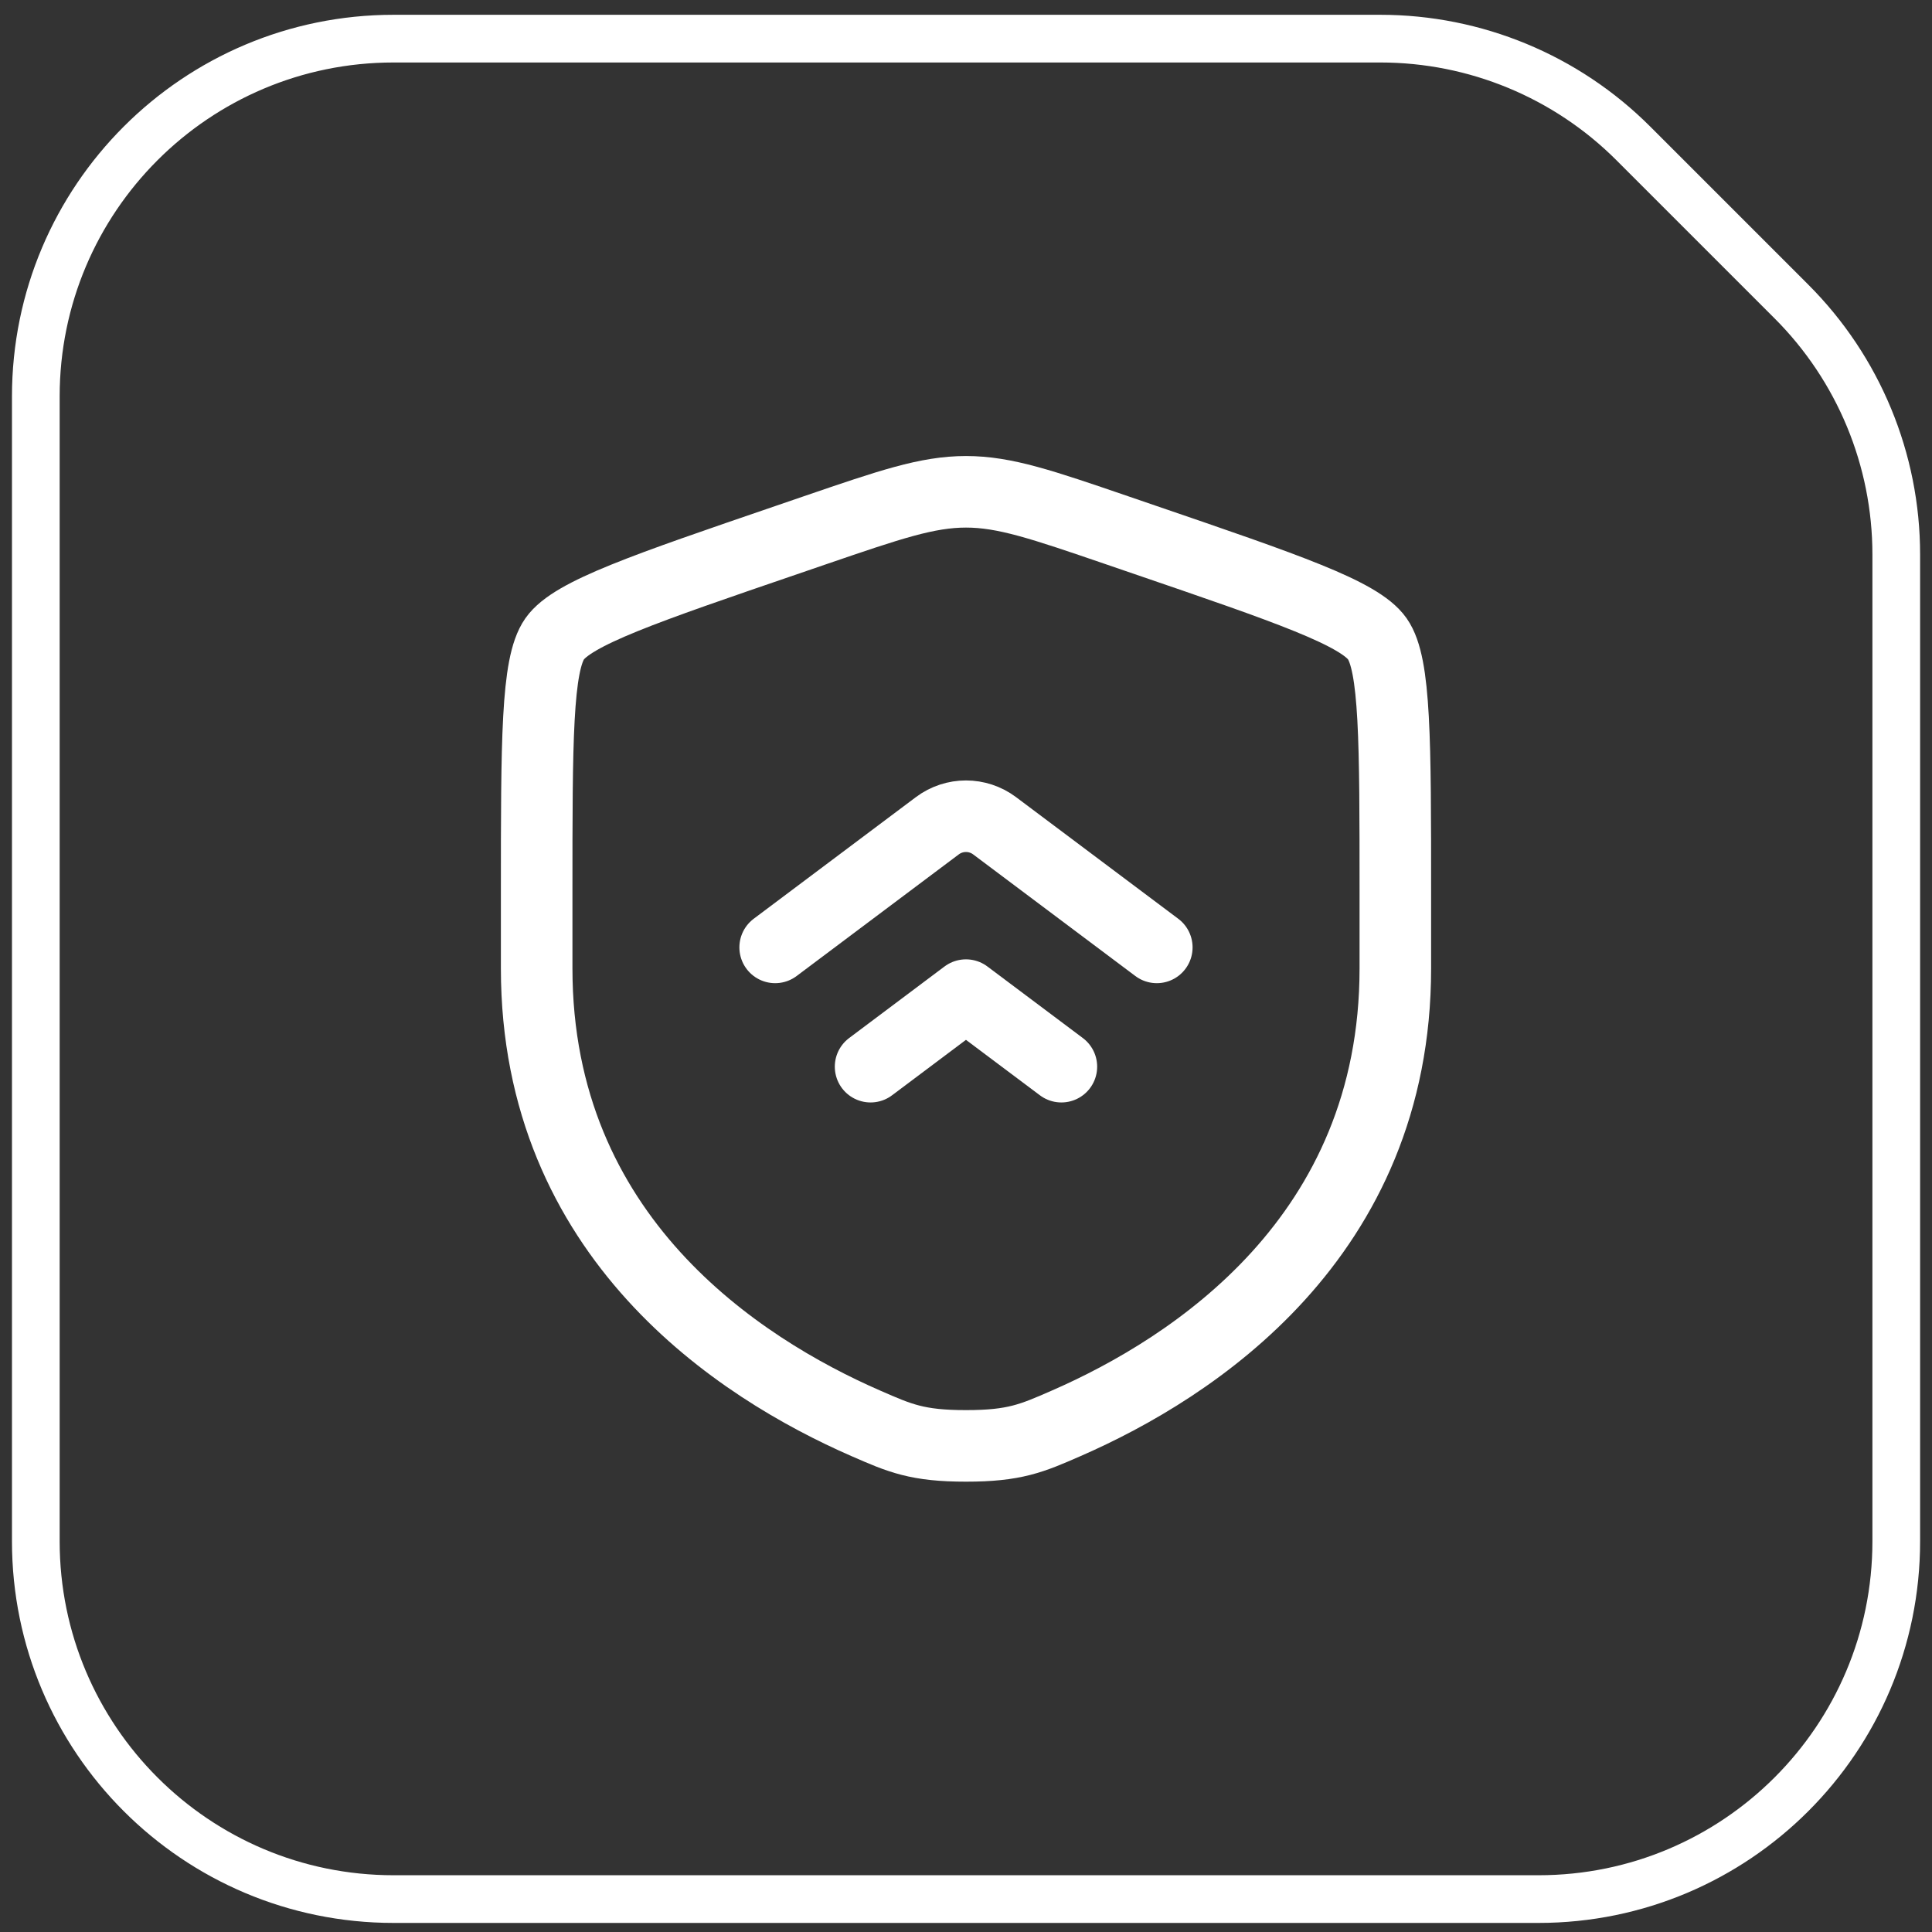
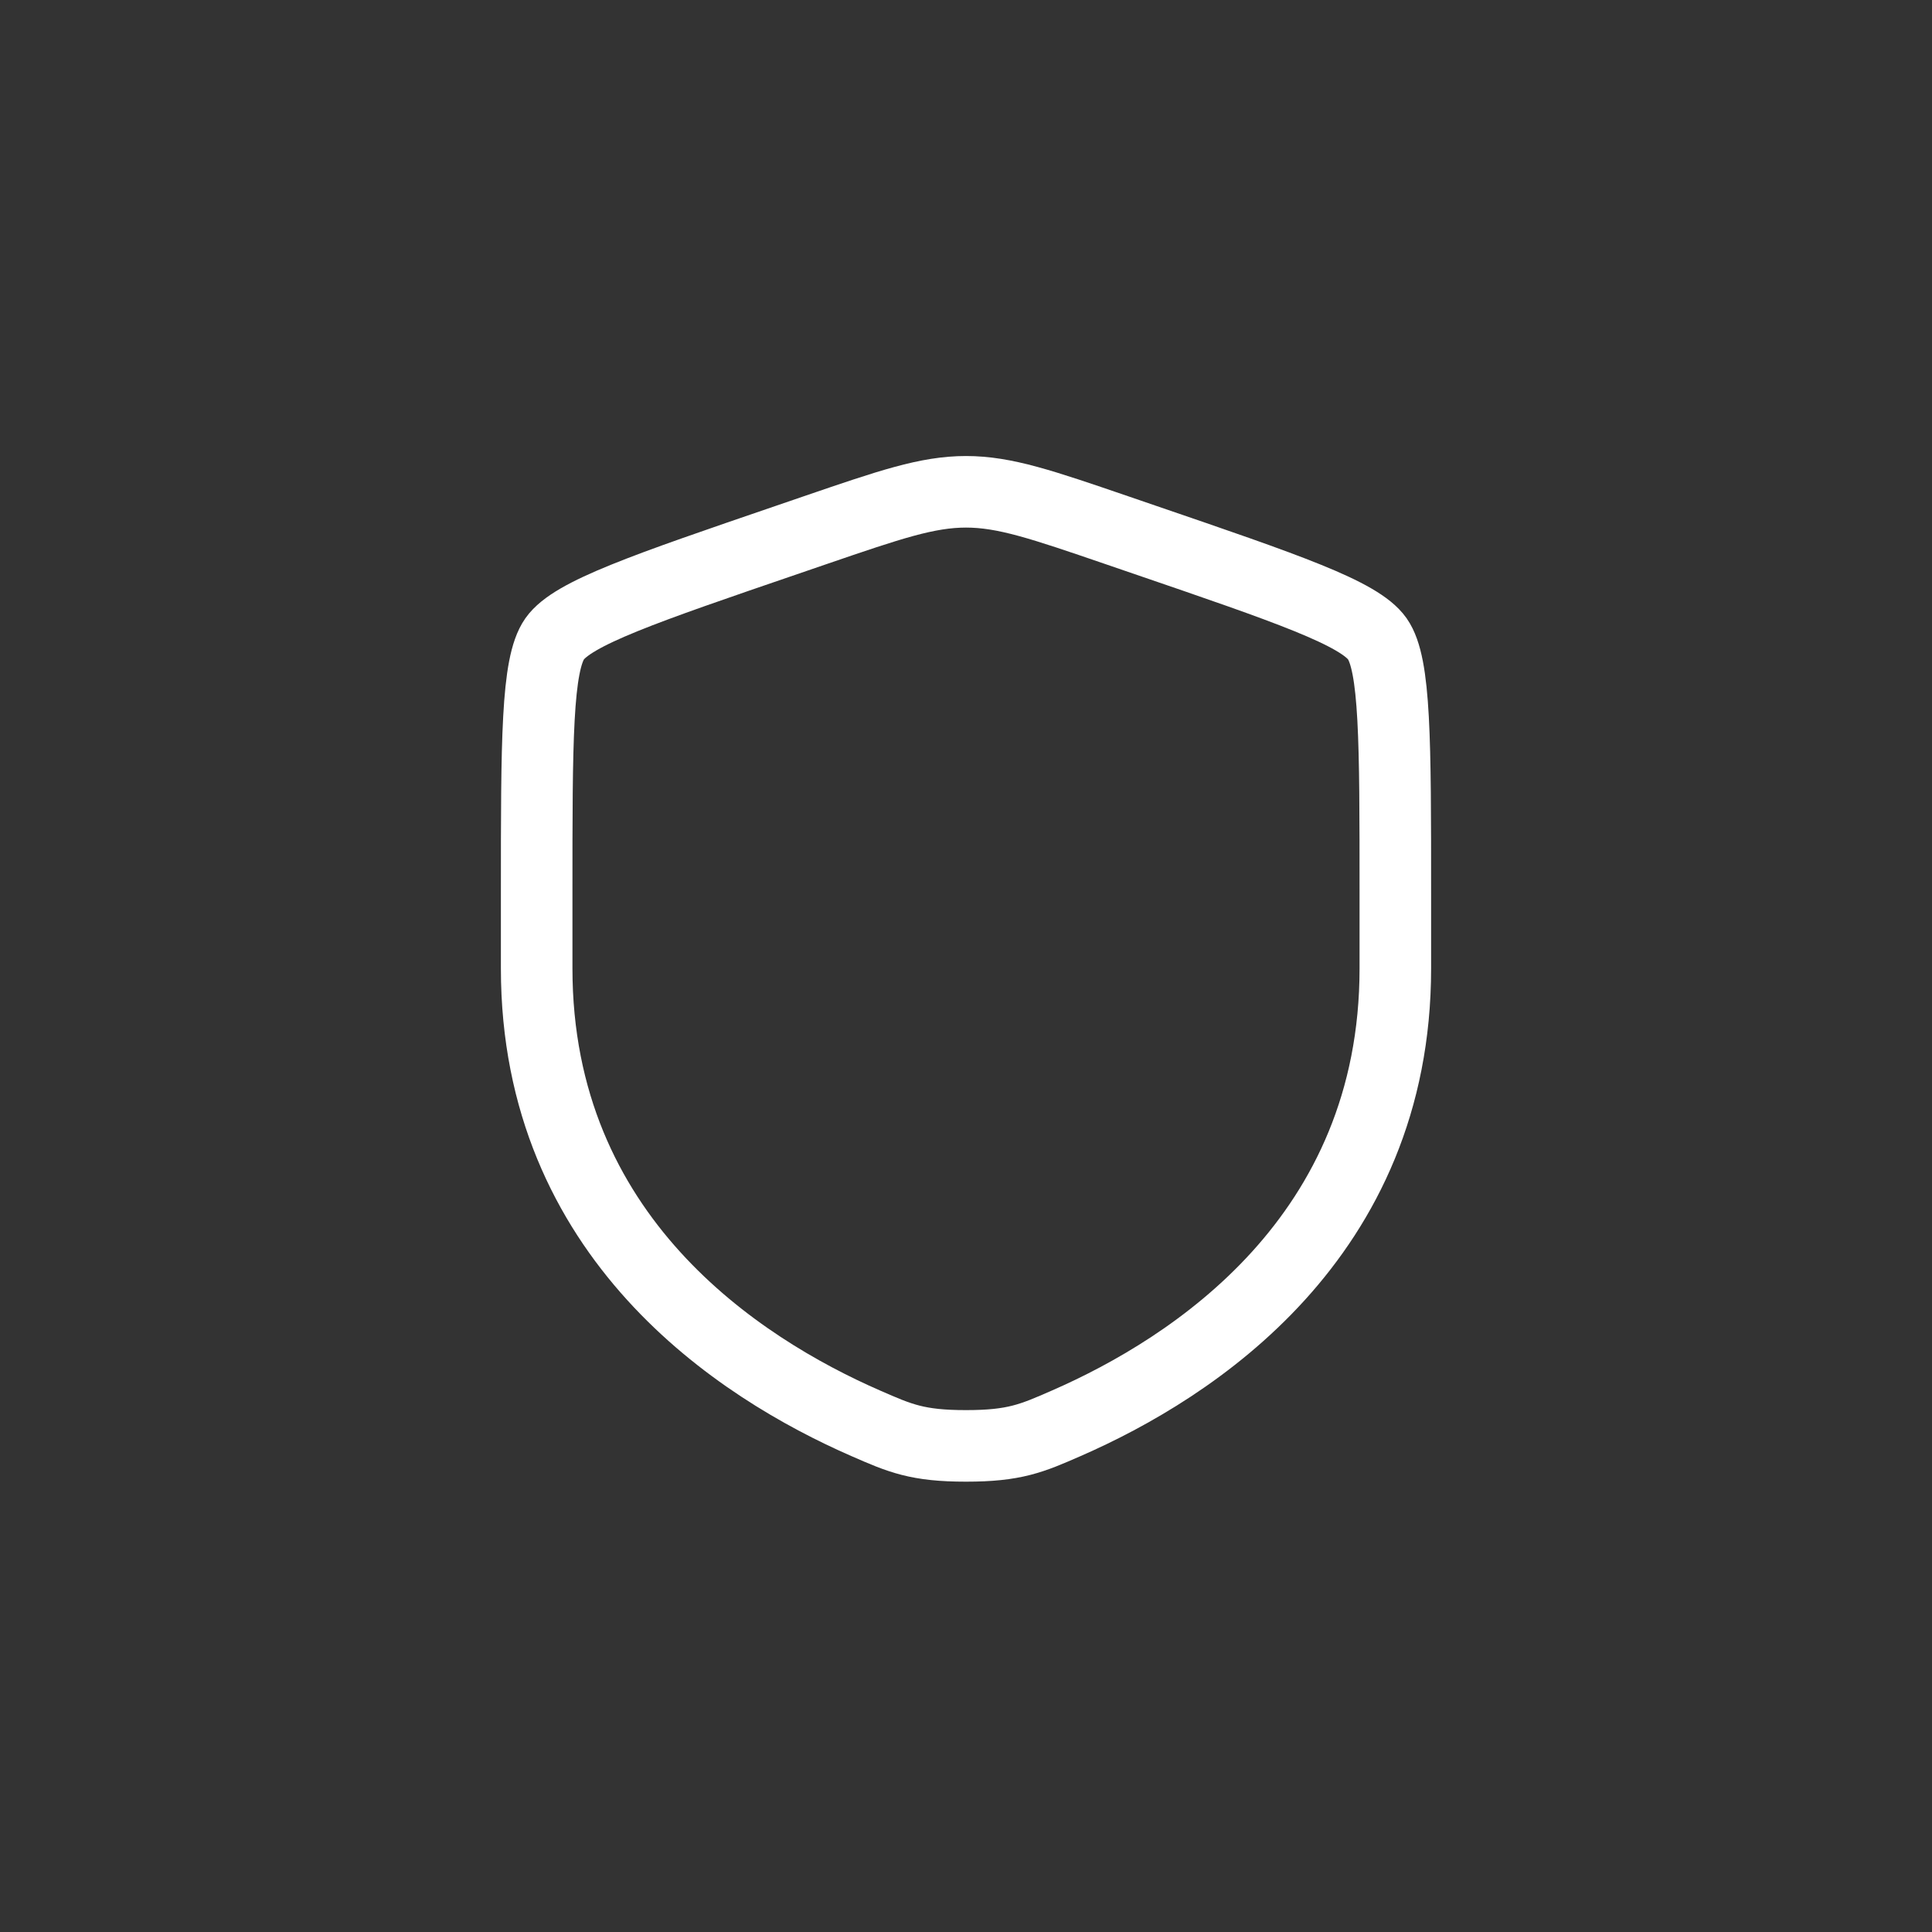
<svg xmlns="http://www.w3.org/2000/svg" width="54" height="54" viewBox="0 0 54 54" fill="none">
  <rect x="0" y="0" width="54" height="54" fill="#333333" stroke="none" />
  <path d="M15 24.968C15 20.705 15 18.573 15.503 17.856C16.007 17.139 18.011 16.453 22.02 15.081L22.784 14.819C24.873 14.104 25.918 13.746 27 13.746C28.082 13.746 29.127 14.104 31.216 14.819L31.98 15.081C35.989 16.453 37.993 17.139 38.497 17.856C39 18.573 39 20.705 39 24.968C39 25.612 39 26.311 39 27.068C39 34.585 33.348 38.233 29.802 39.782C28.84 40.203 28.359 40.413 27 40.413C25.641 40.413 25.16 40.203 24.198 39.782C20.652 38.233 15 34.585 15 27.068C15 26.311 15 25.612 15 24.968Z" stroke="white" stroke-width="2" />
-   <path d="M32.333 26.48L27.799 23.08C27.325 22.725 26.674 22.725 26.199 23.08L21.666 26.48M29.666 29.814L26.999 27.814L24.333 29.814" stroke="white" stroke-width="2" stroke-linecap="round" stroke-linejoin="round" />
-   <path d="M11.001 1.08H38.582C41.234 1.08 43.778 2.133 45.653 4.009L50.071 8.427C51.947 10.302 53.001 12.846 53.001 15.498V43.08C53.001 48.603 48.524 53.08 43.001 53.08H11.001C5.478 53.08 1.001 48.603 1.001 43.08V11.08C1.001 5.557 5.478 1.08 11.001 1.08Z" stroke="white" stroke-width="1.333" />
</svg>